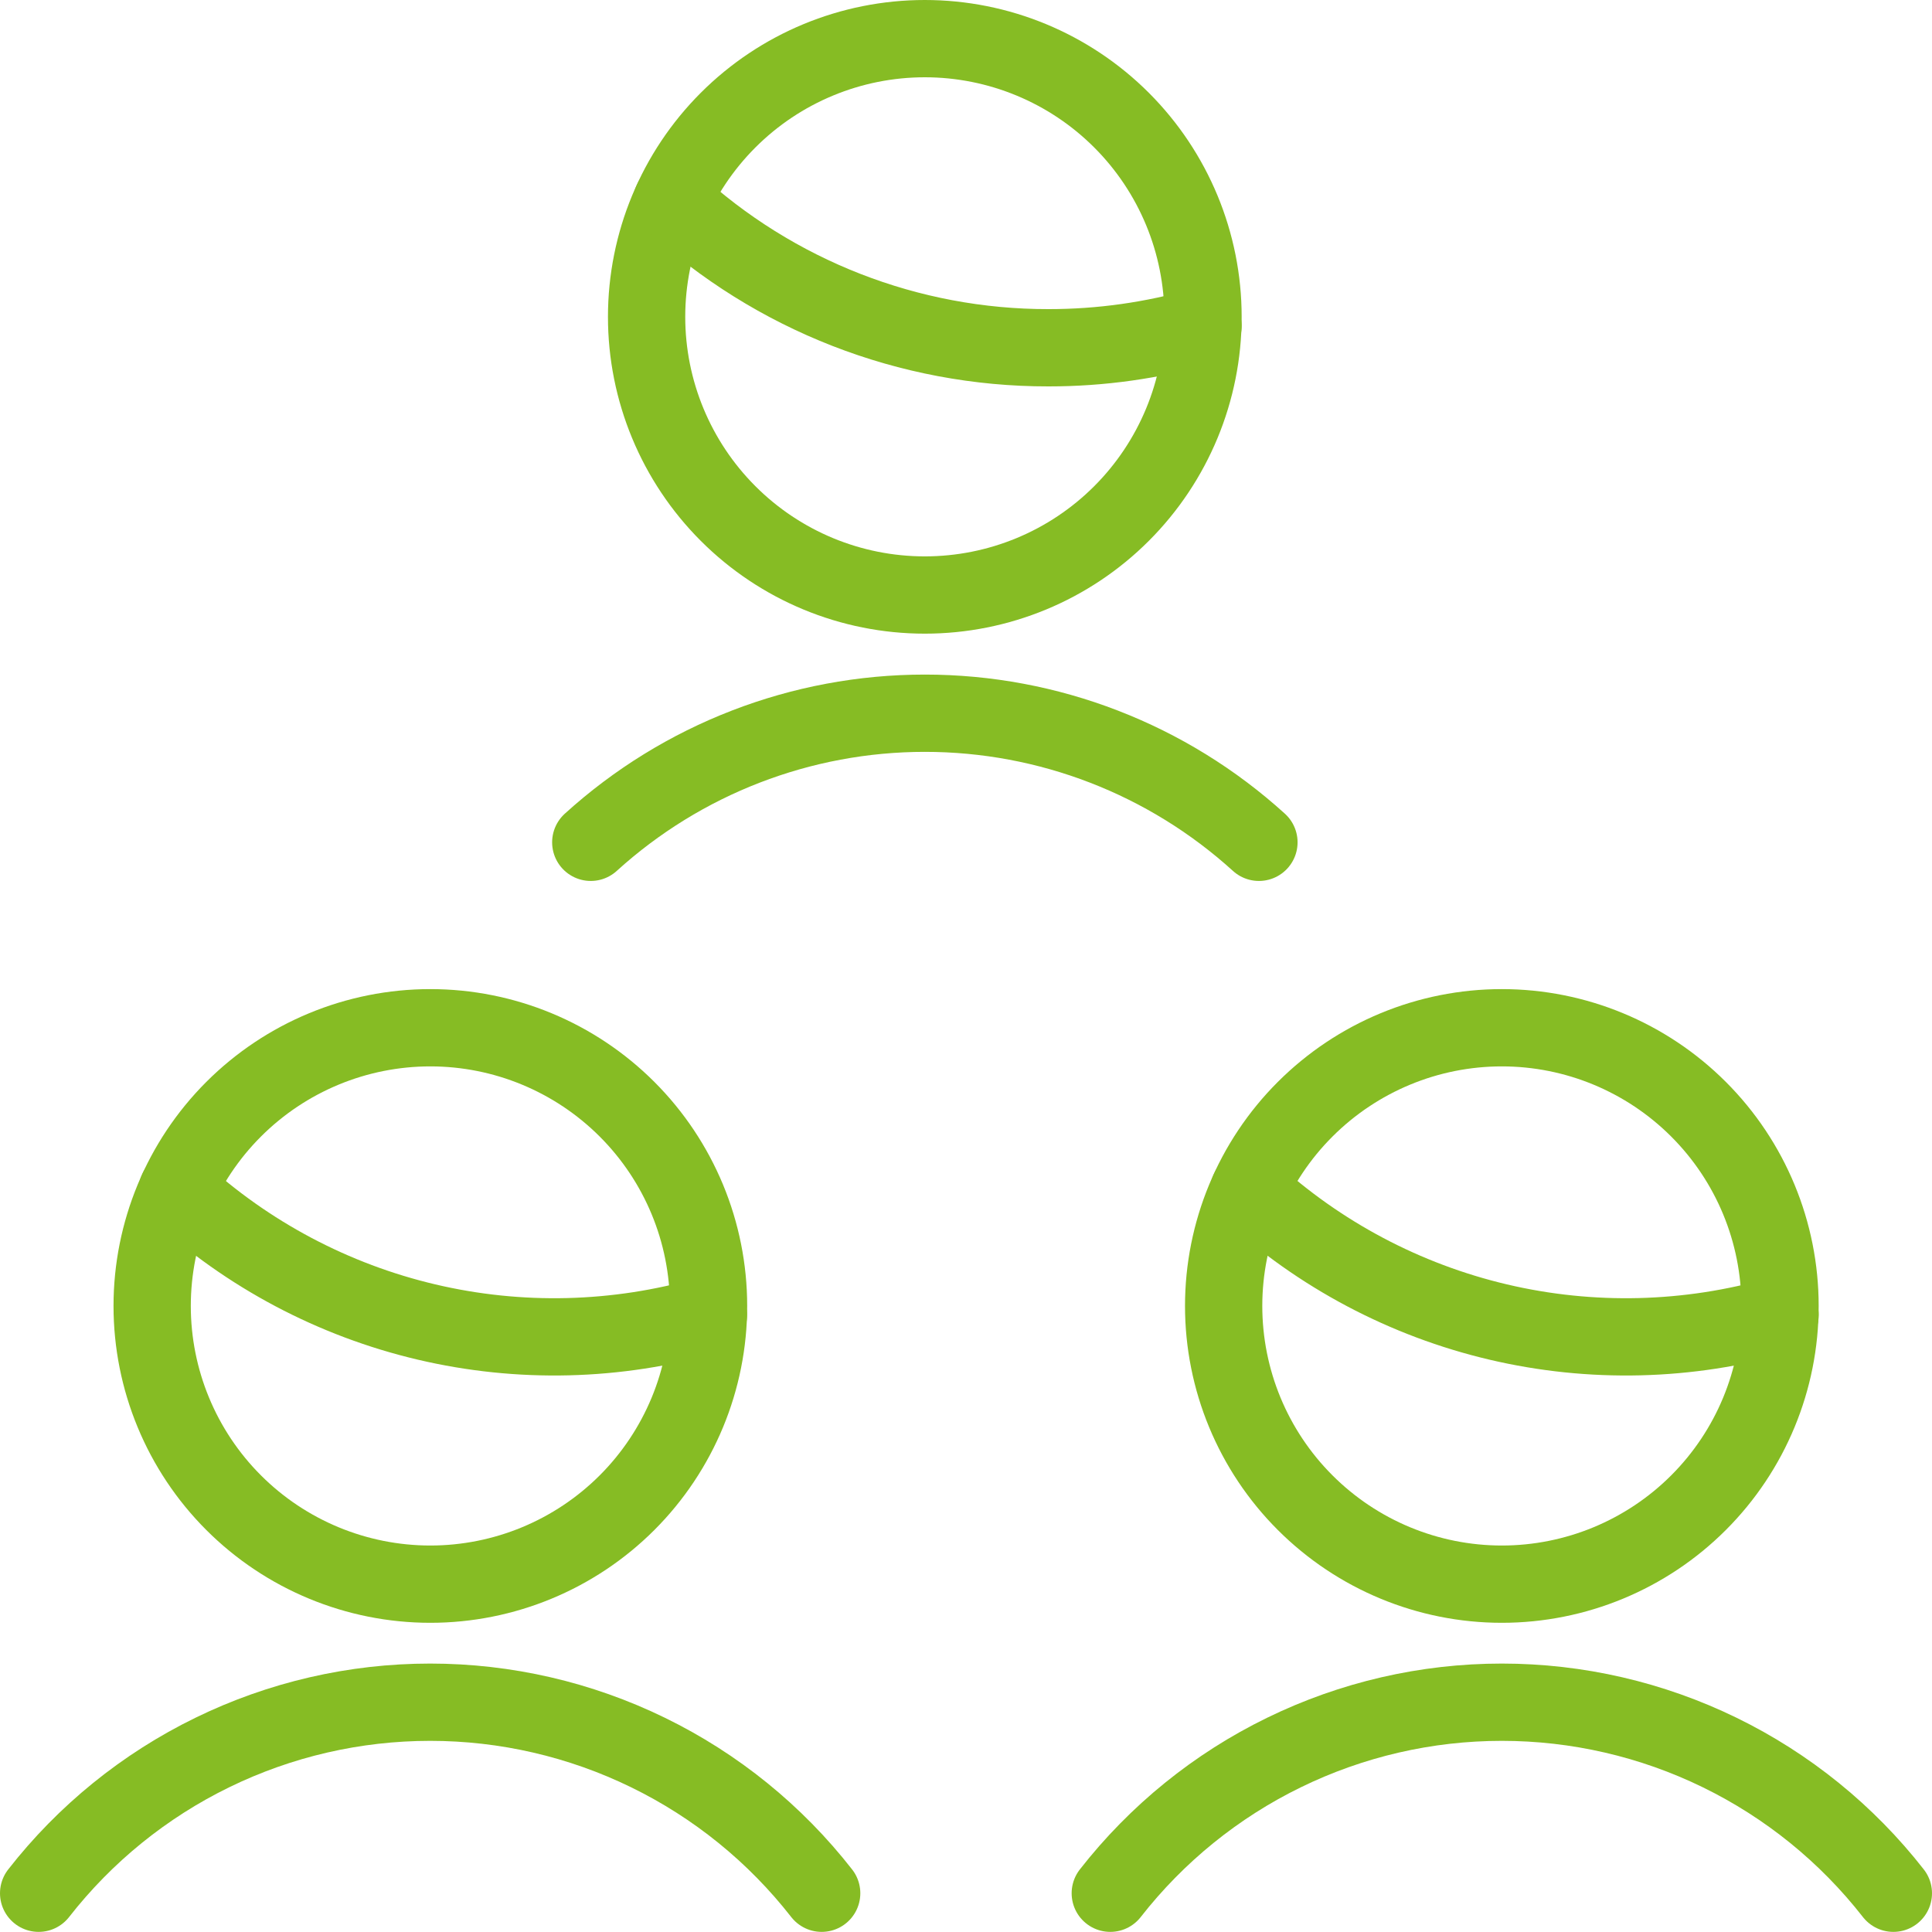
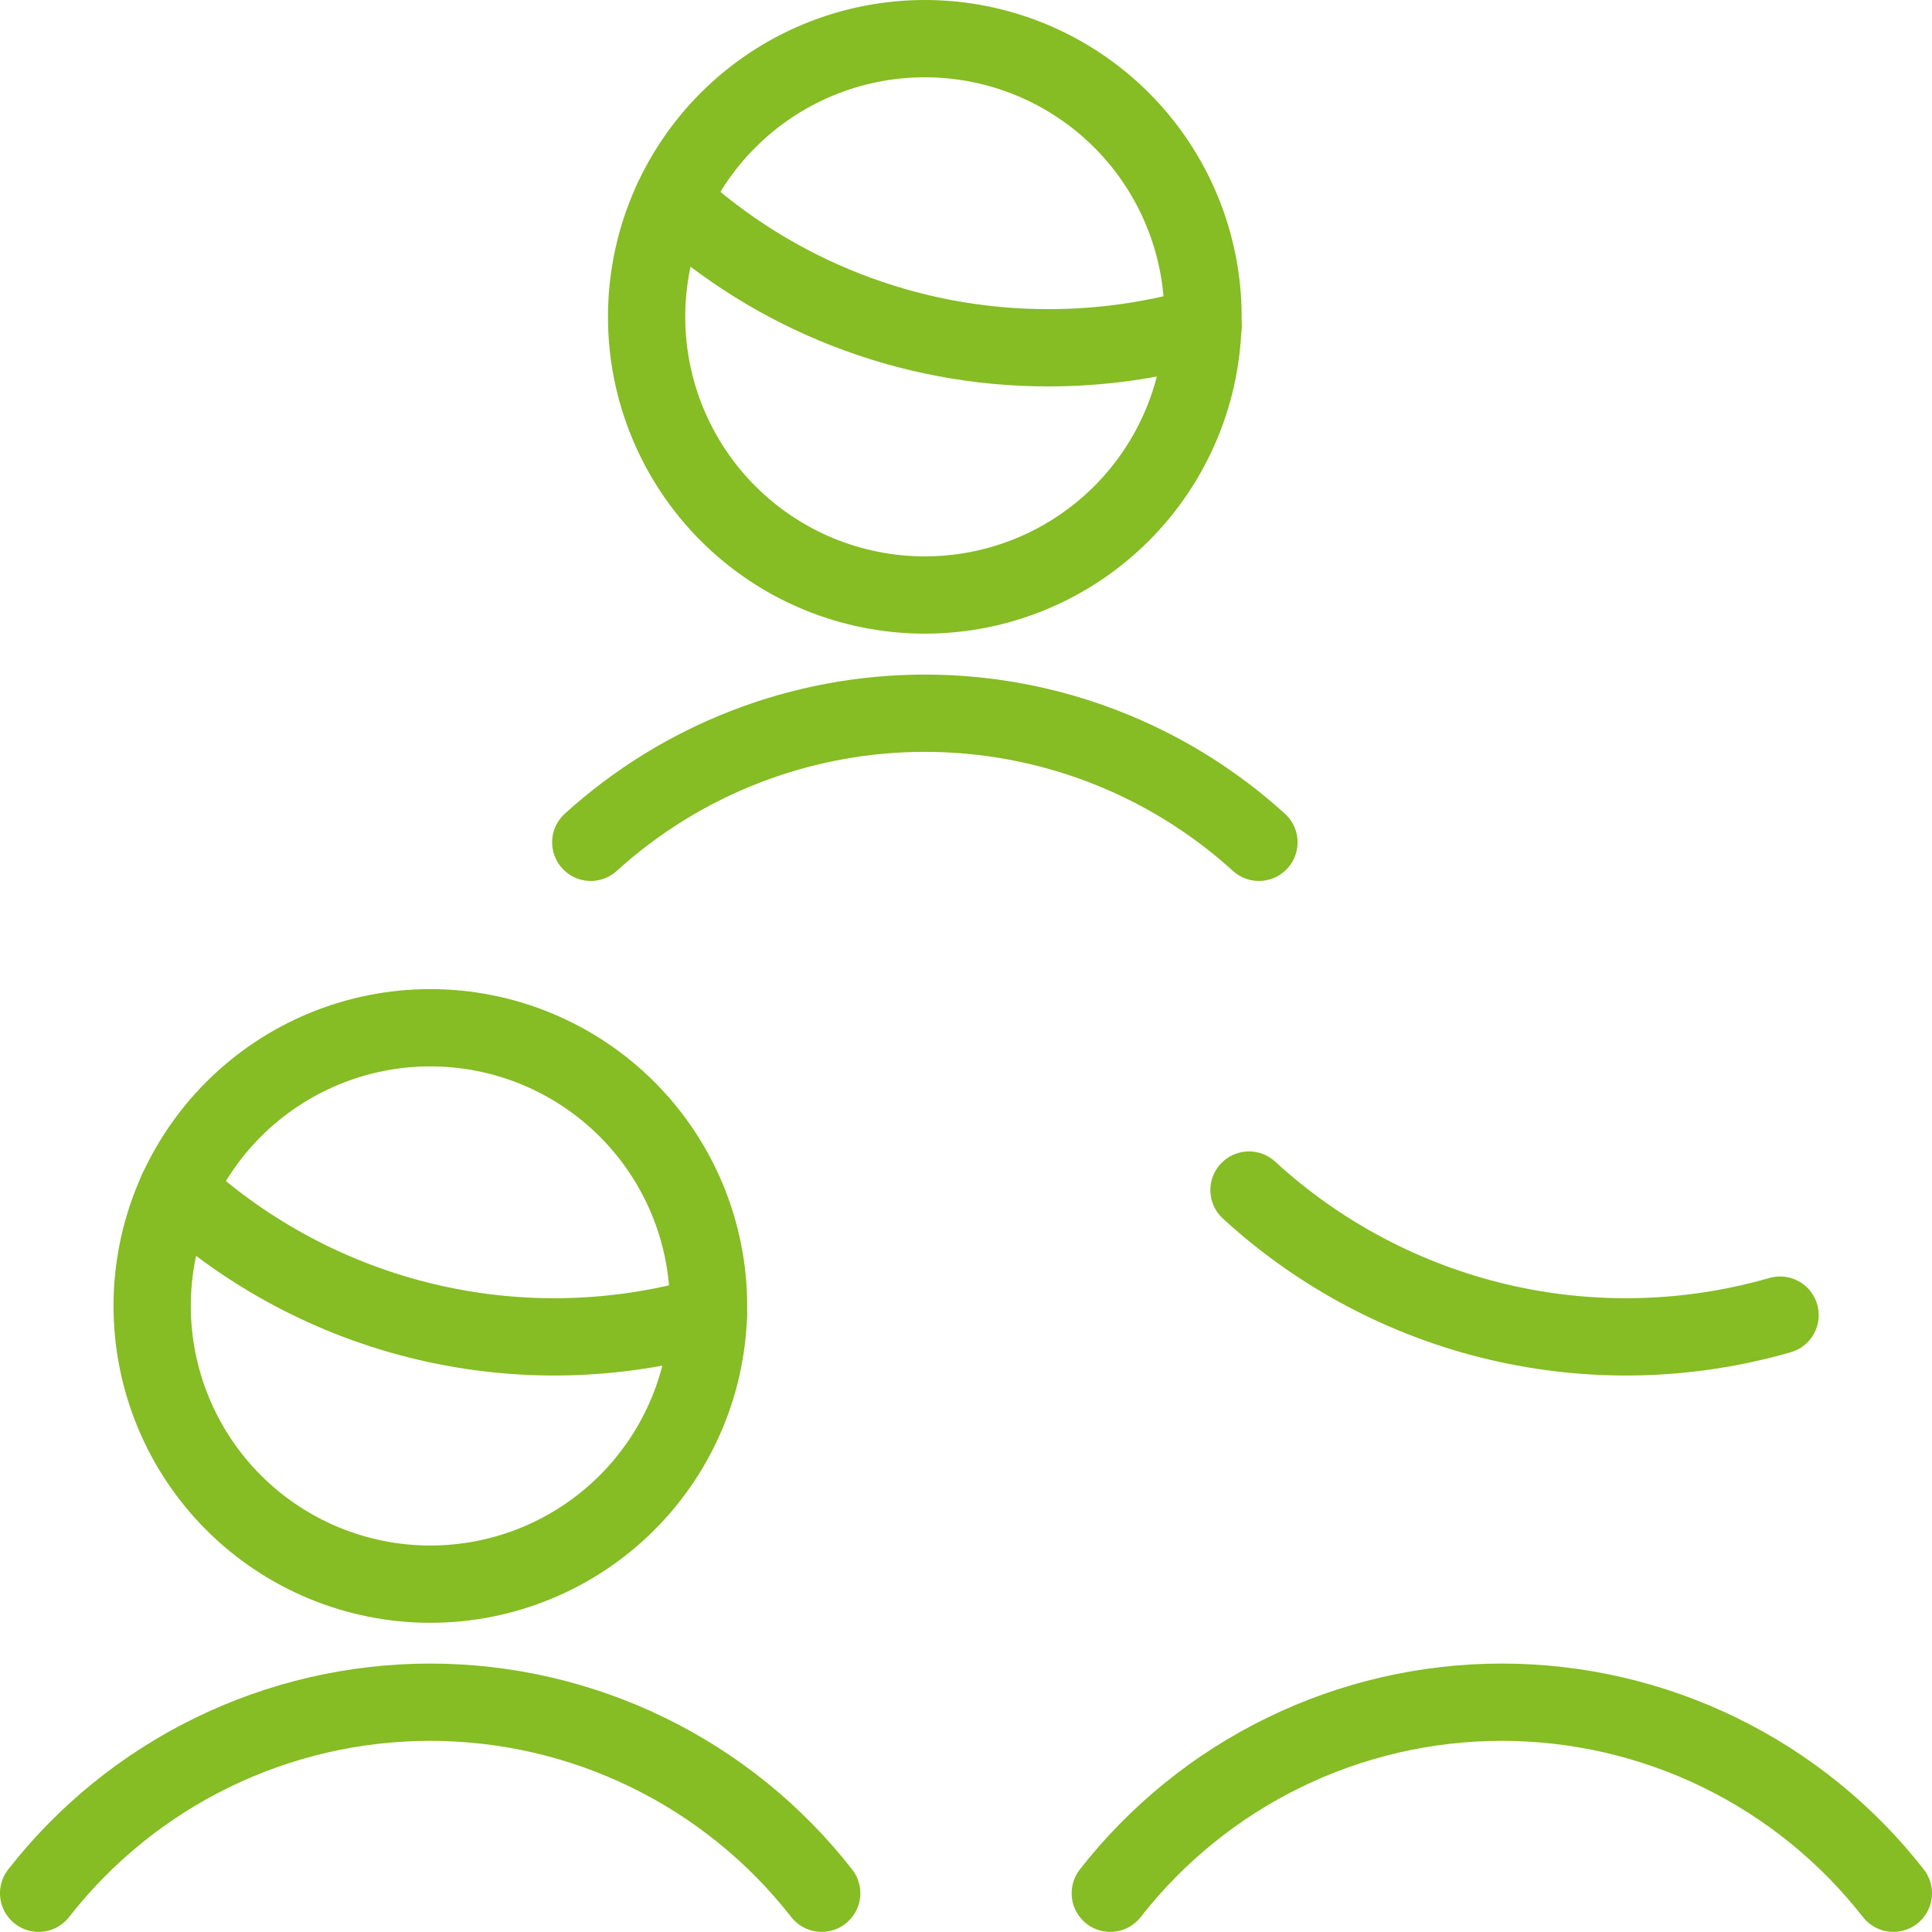
<svg xmlns="http://www.w3.org/2000/svg" width="50" height="50" viewBox="0 0 50 50" fill="none">
  <path d="M16.734 8.2C16.734 10.109 17.493 11.94 18.843 13.29C20.193 14.641 22.024 15.399 23.934 15.399C25.843 15.399 27.675 14.641 29.025 13.29C30.375 11.94 31.134 10.109 31.134 8.2C31.134 6.29 30.375 4.459 29.025 3.109C27.675 1.759 25.843 1 23.934 1C22.024 1 20.193 1.759 18.843 3.109C17.493 4.459 16.734 6.29 16.734 8.2Z" stroke="#86BC24" stroke-width="2" stroke-linecap="round" stroke-linejoin="round" />
  <path d="M32.581 21.799C30.214 19.649 27.132 18.458 23.935 18.458C20.738 18.458 17.656 19.649 15.289 21.799" stroke="#86BC24" stroke-width="2" stroke-linecap="round" stroke-linejoin="round" />
  <path d="M31.135 8.436C29.835 8.811 28.488 9.001 27.135 9C23.524 9.005 20.045 7.648 17.391 5.2" stroke="#86BC24" stroke-width="2" stroke-linecap="round" stroke-linejoin="round" />
-   <path d="M31.668 33.798C31.668 35.707 32.426 37.539 33.777 38.889C35.127 40.239 36.958 40.998 38.867 40.998C40.777 40.998 42.608 40.239 43.958 38.889C45.309 37.539 46.067 35.707 46.067 33.798C46.067 31.889 45.309 30.057 43.958 28.707C42.608 27.357 40.777 26.598 38.867 26.598C36.958 26.598 35.127 27.357 33.777 28.707C32.426 30.057 31.668 31.889 31.668 33.798Z" stroke="#86BC24" stroke-width="2" stroke-linecap="round" stroke-linejoin="round" />
  <path d="M49 48.997C47.798 47.457 46.26 46.211 44.505 45.355C42.749 44.498 40.821 44.053 38.867 44.053C36.913 44.053 34.986 44.498 33.23 45.355C31.474 46.211 29.937 47.457 28.734 48.997" stroke="#86BC24" stroke-width="2" stroke-linecap="round" stroke-linejoin="round" />
  <path d="M46.068 34.035C43.692 34.719 41.18 34.781 38.773 34.214C36.366 33.647 34.145 32.471 32.324 30.799" stroke="#86BC24" stroke-width="2" stroke-linecap="round" stroke-linejoin="round" />
  <path d="M3.938 33.798C3.938 35.707 4.696 37.539 6.046 38.889C7.396 40.239 9.228 40.998 11.137 40.998C13.046 40.998 14.878 40.239 16.228 38.889C17.578 37.539 18.337 35.707 18.337 33.798C18.337 31.889 17.578 30.057 16.228 28.707C14.878 27.357 13.046 26.598 11.137 26.598C9.228 26.598 7.396 27.357 6.046 28.707C4.696 30.057 3.938 31.889 3.938 33.798Z" stroke="#86BC24" stroke-width="2" stroke-linecap="round" stroke-linejoin="round" />
  <path d="M21.265 48.997C20.063 47.457 18.526 46.211 16.77 45.355C15.014 44.498 13.086 44.053 11.133 44.053C9.179 44.053 7.251 44.498 5.495 45.355C3.74 46.211 2.202 47.457 1 48.997" stroke="#86BC24" stroke-width="2" stroke-linecap="round" stroke-linejoin="round" />
  <path d="M18.334 34.035C15.958 34.719 13.446 34.781 11.039 34.214C8.632 33.647 6.411 32.471 4.59 30.799" stroke="#86BC24" stroke-width="2" stroke-linecap="round" stroke-linejoin="round" />
</svg>